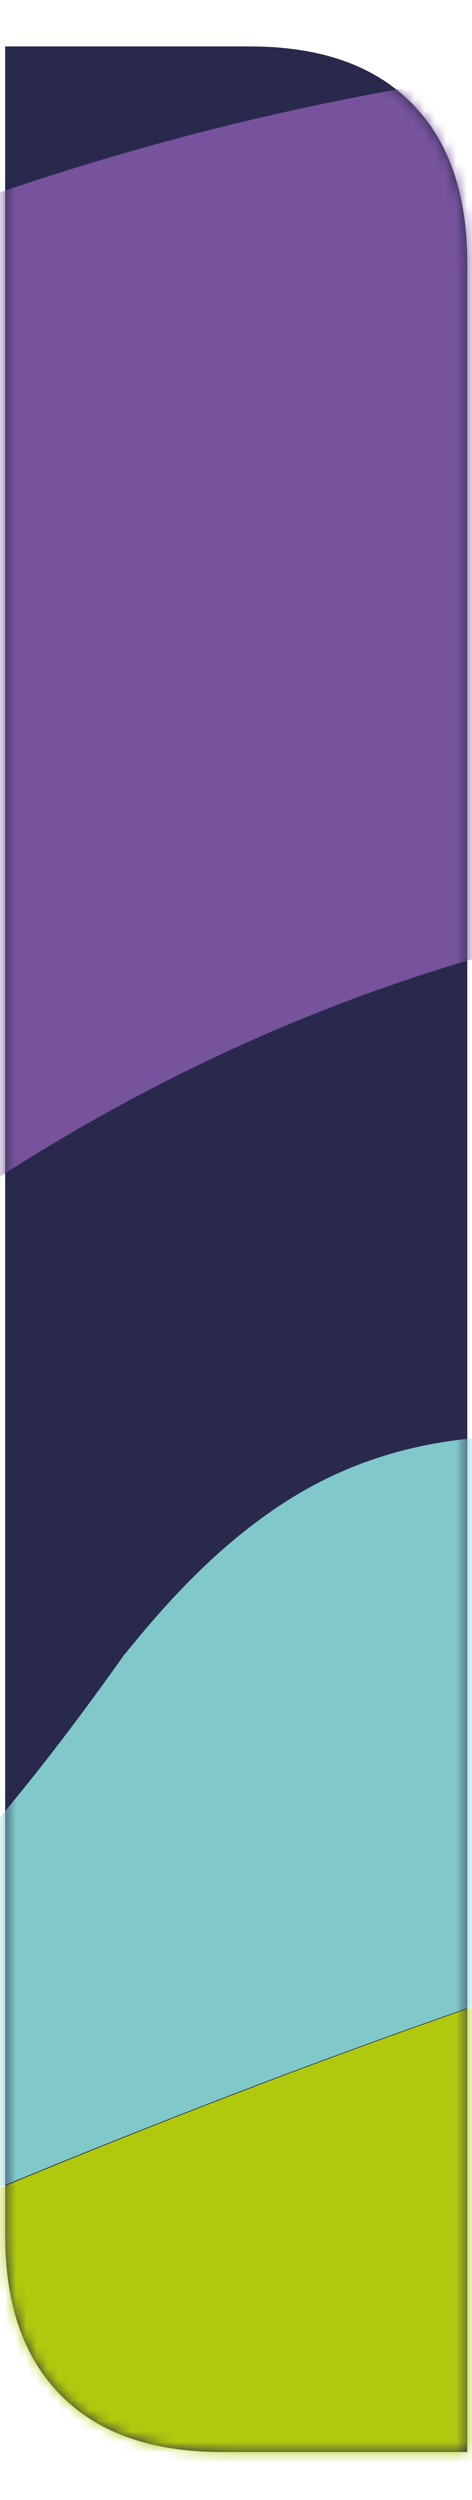
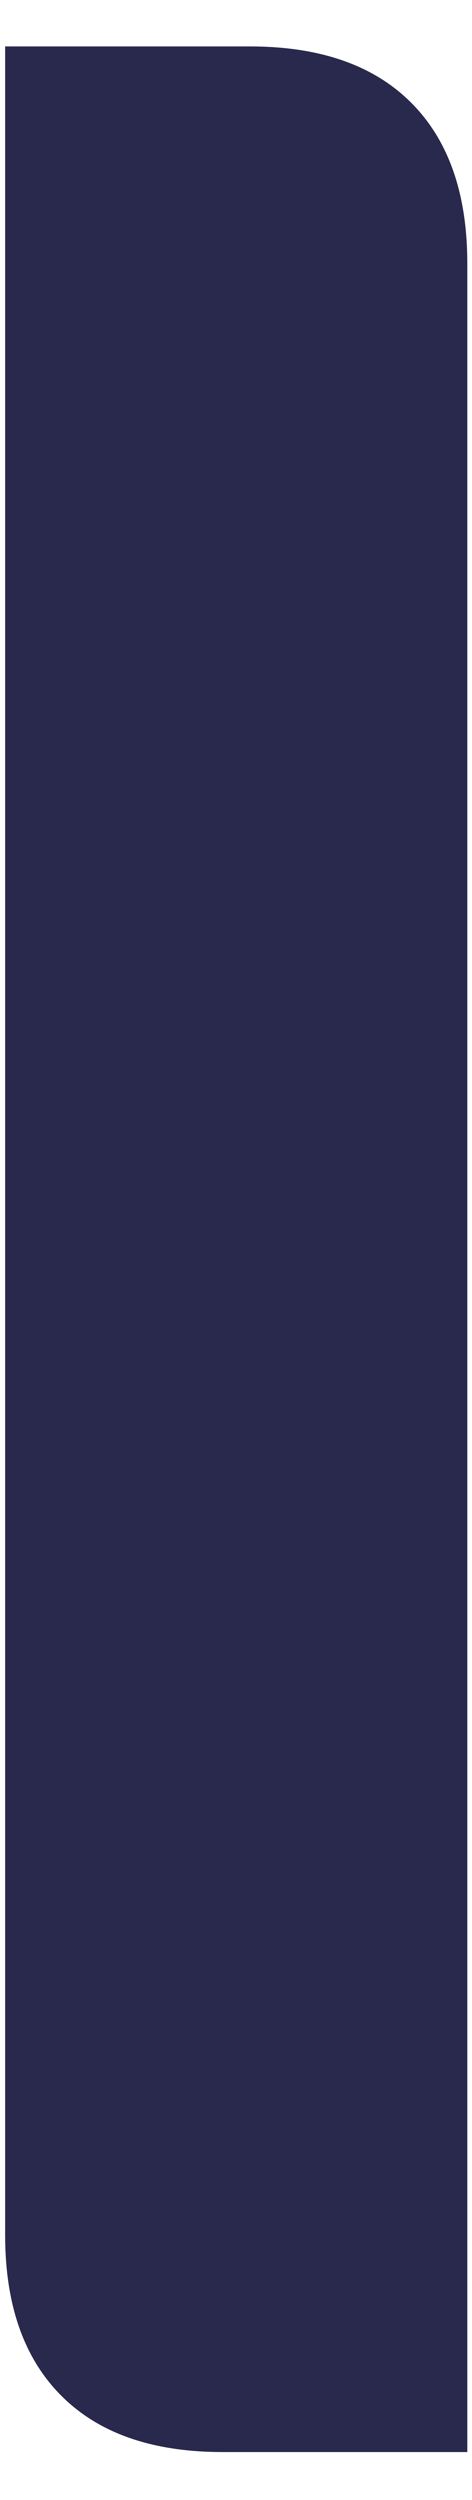
<svg xmlns="http://www.w3.org/2000/svg" width="45" height="238" viewBox="0 0 45 238" fill="none">
  <g clip-path="url(#clip0_69_941)">
    <path d="M23.798 4.419C30.516 4.419 35.621 6.203 39.195 9.772C42.769 13.341 44.552 18.44 44.552 25.069V233.433H21.245C14.526 233.433 9.421 231.649 5.854 228.079C2.28 224.511 0.49 219.412 0.49 212.783V4.419H23.798Z" fill="#29294D" />
    <mask id="mask0_69_941" style="mask-type:alpha" maskUnits="userSpaceOnUse" x="-862" y="0" width="2117" height="238">
-       <path d="M23.798 4.419C30.516 4.419 35.621 6.203 39.195 9.772C42.769 13.341 44.552 18.44 44.552 25.069V233.433H21.245C14.526 233.433 9.421 231.649 5.854 228.079C2.28 224.511 0.49 219.412 0.49 212.783V4.419H23.798Z" fill="#29294D" />
-     </mask>
+       </mask>
    <g mask="url(#mask0_69_941)">
      <mask id="mask1_69_941" style="mask-type:luminance" maskUnits="userSpaceOnUse" x="-1065" y="-1818" width="2355" height="2282">
        <path d="M1289.42 -1817.2H-1064.46V463.517H1289.42V-1817.2Z" fill="white" />
      </mask>
      <g mask="url(#mask1_69_941)">
        <path d="M49.154 136.75C40.958 136.75 33.763 138.895 27.725 142.649C21.694 146.404 16.712 151.5 12.008 157.347L11.892 157.453L11.783 157.615C-0.231 174.564 -12.852 188.886 -29.515 200.15C-43.96 209.912 -61.509 217.529 -84.707 222.464C-86.034 226.326 -87.307 230.241 -88.417 234.157C-90.357 240.969 -91.902 247.728 -93.121 254.54L-58.799 234.64C-10.912 211.629 40.74 189.959 93.72 176.12C94.659 175.852 95.599 175.637 96.538 175.422C99.588 168.986 102.46 162.388 105.013 155.63L107.171 149.944L65.042 139.055C59.228 137.554 53.967 136.803 49.038 136.803L49.154 136.75Z" fill="#80C8C9" />
-         <path d="M-58.636 234.641L-92.957 254.54C-94.836 265.268 -95.837 275.996 -95.837 286.563C-95.837 288.172 -95.721 289.781 -95.666 291.39C-95.558 294.609 -95.394 297.881 -95.17 301.099C-91.902 300.67 -88.696 300.241 -85.374 299.705C-29.788 290.586 11.123 272.724 41.51 247.943C66.206 227.829 83.7 203.155 96.708 175.424C95.762 175.692 94.823 175.907 93.883 176.121C40.904 189.96 -10.694 211.63 -58.636 234.641Z" fill="#B0C80D" />
-         <path d="M134.631 225.843L24.24 445.654C43.395 452.52 60.393 455.363 76.444 455.363C91.555 455.363 105.952 452.842 120.567 448.765C129.478 432.459 139.722 414.222 149.851 396.2C139.334 340.415 135.679 282.861 135.012 226.058L134.569 225.789L134.631 225.843Z" fill="#E1111A" />
        <path d="M278.559 81.716C277.014 80.268 275.299 78.873 273.692 77.425C257.859 63.425 239.425 50.713 218.221 39.449C214.232 37.303 210.196 35.158 205.989 33.173C200.945 30.759 195.908 28.507 190.871 26.415C190.986 27.702 191.15 28.936 191.259 30.223C191.98 37.464 192.477 44.759 192.811 52.108L128.259 58.705C125.441 41.273 120.731 24.967 114.591 10.001C114.032 8.714 113.481 7.427 112.93 6.139C103.073 5.067 93.271 4.477 83.53 4.477C-15.615 4.477 -105.965 60.69 -153.962 154.558C-162.376 170.971 -168.965 187.653 -173.948 204.495C-173.172 204.066 -172.396 203.637 -171.62 203.154C-131.873 180.519 -90.078 158.42 -46.894 139.11C-38.426 135.301 -29.903 131.654 -21.374 128.114C-15.615 123.126 -9.639 118.459 -3.437 114.275C24.683 95.287 57.016 84.666 91.283 84.666C98.199 84.666 105.176 85.149 112.262 86.061C122.671 83.969 133.133 82.145 143.541 80.643C186.664 74.475 230.011 73.885 272.916 80.858C274.795 81.18 276.681 81.501 278.505 81.824L278.559 81.716Z" fill="#76539C" />
      </g>
    </g>
  </g>
  <defs>
    <clipPath id="clip0_69_941">
      <rect width="45" height="238" fill="white" />
    </clipPath>
  </defs>
</svg>